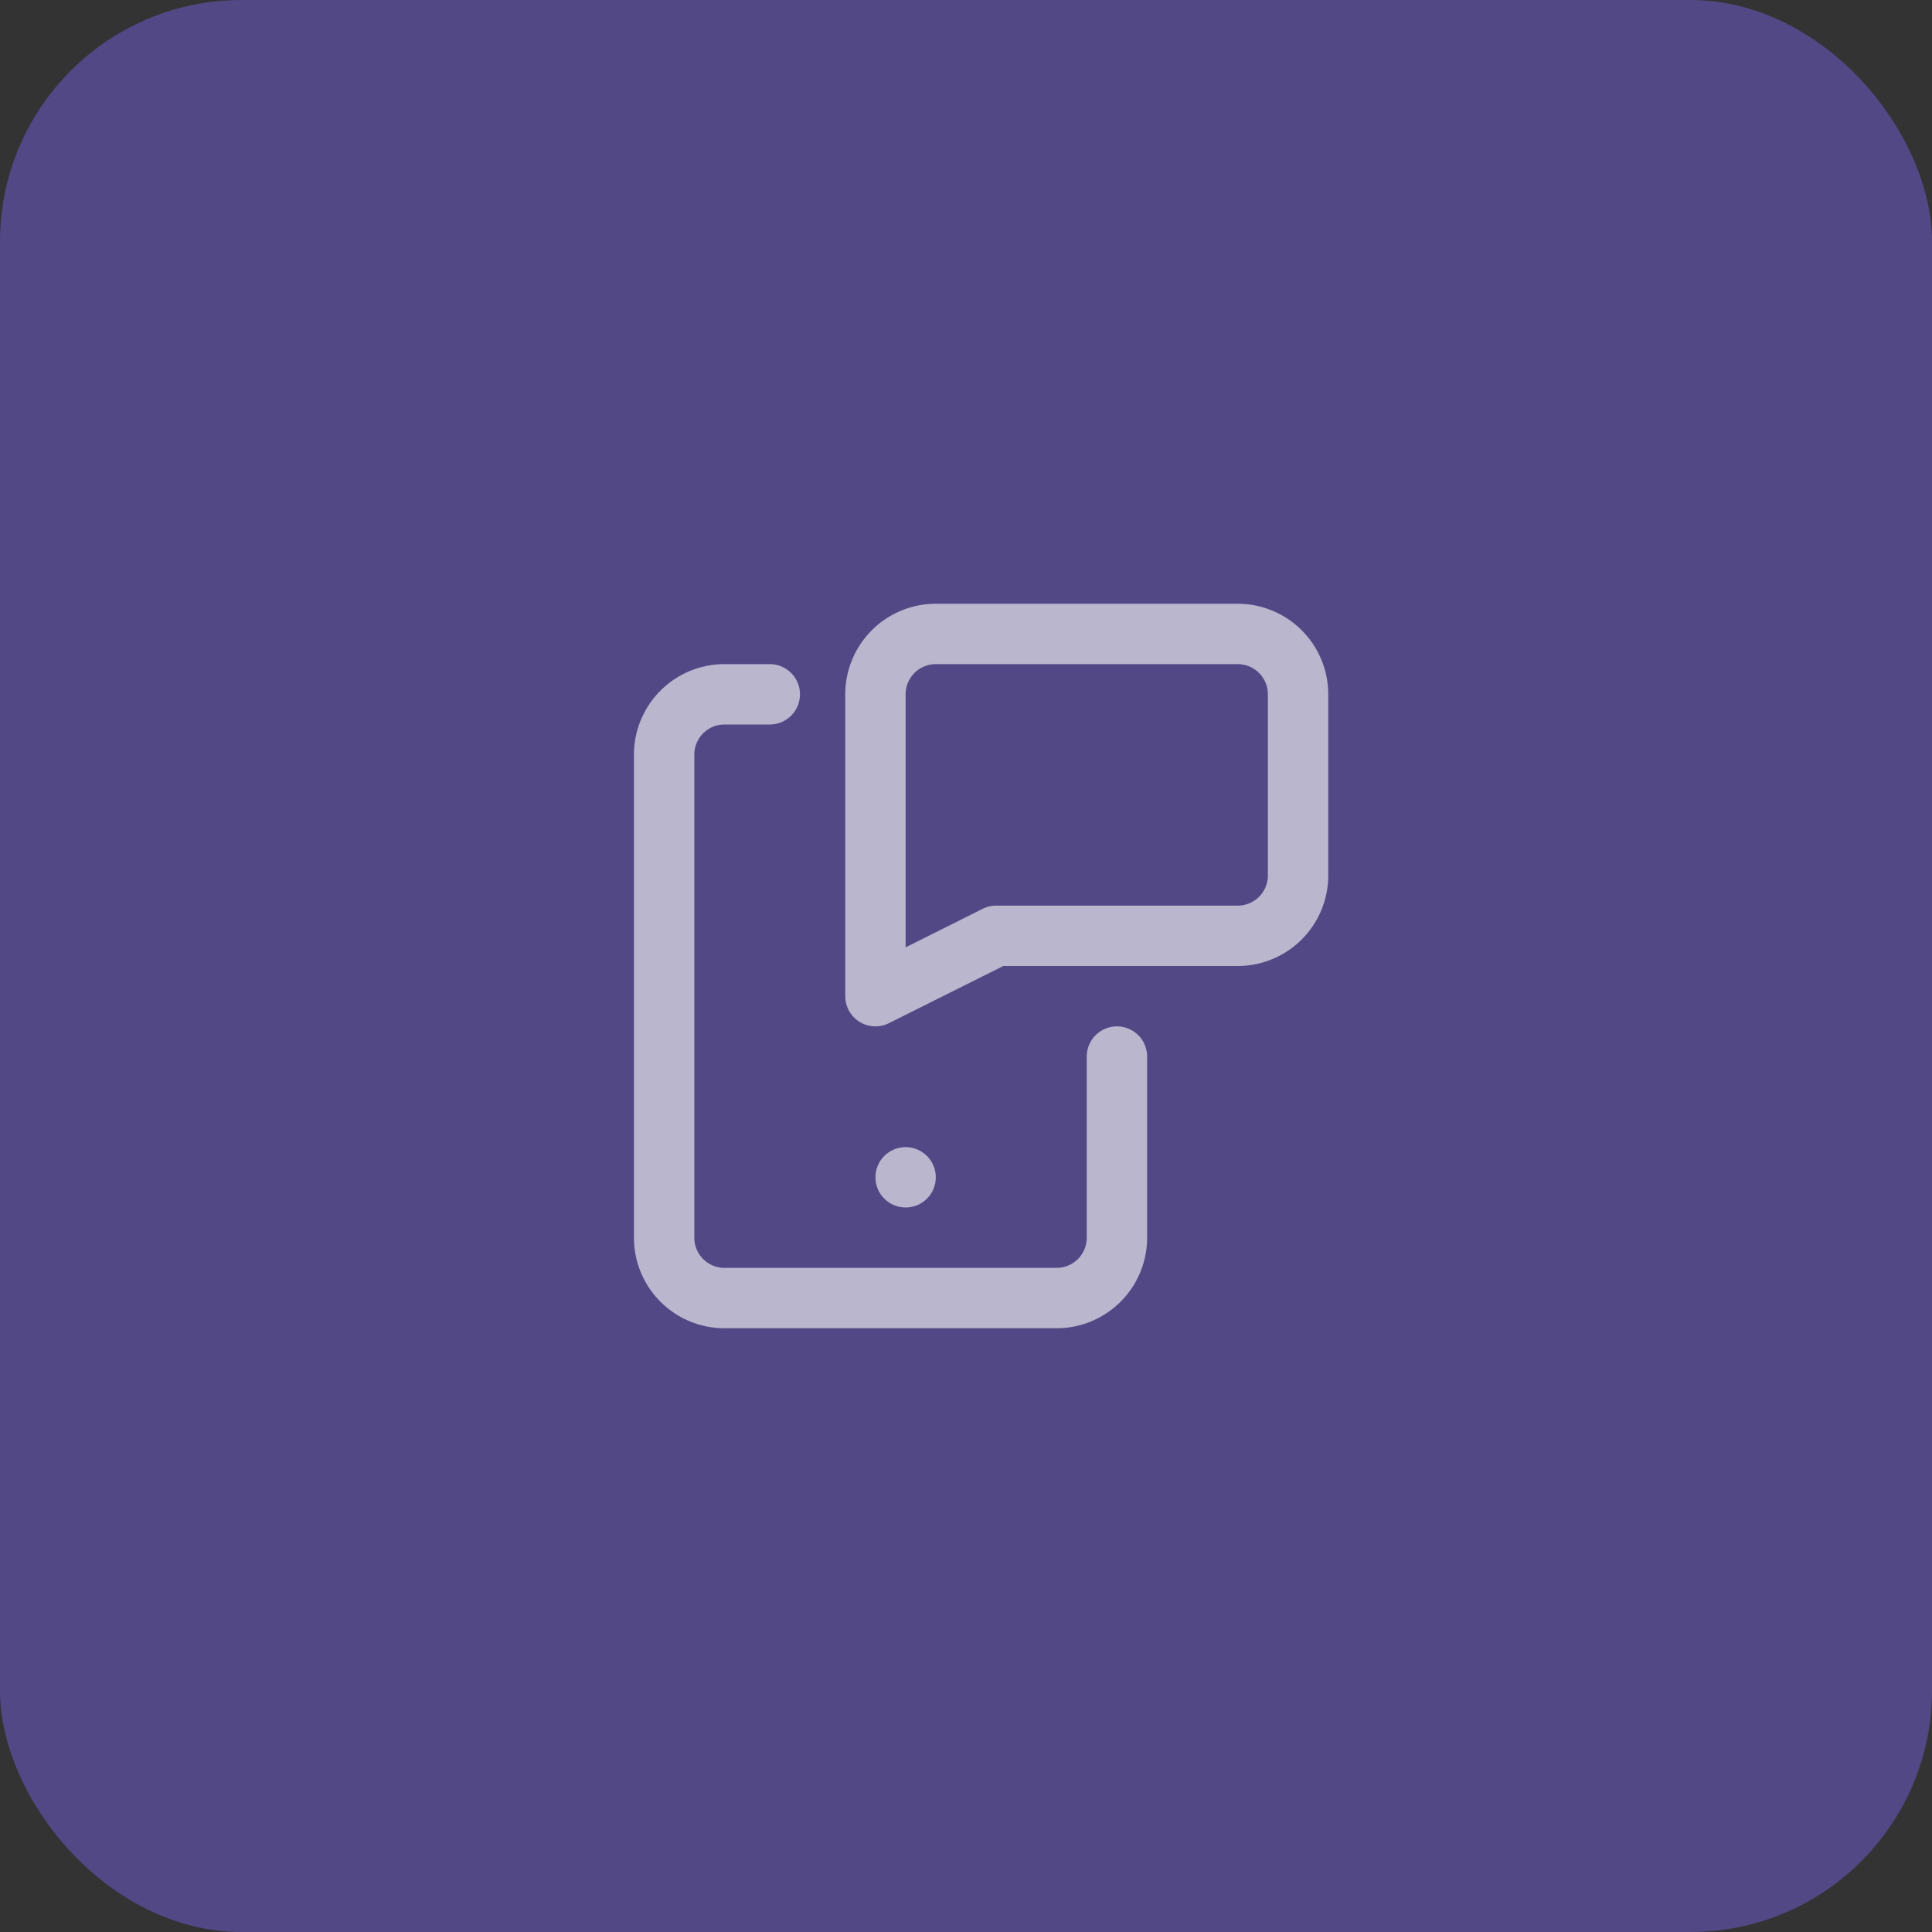
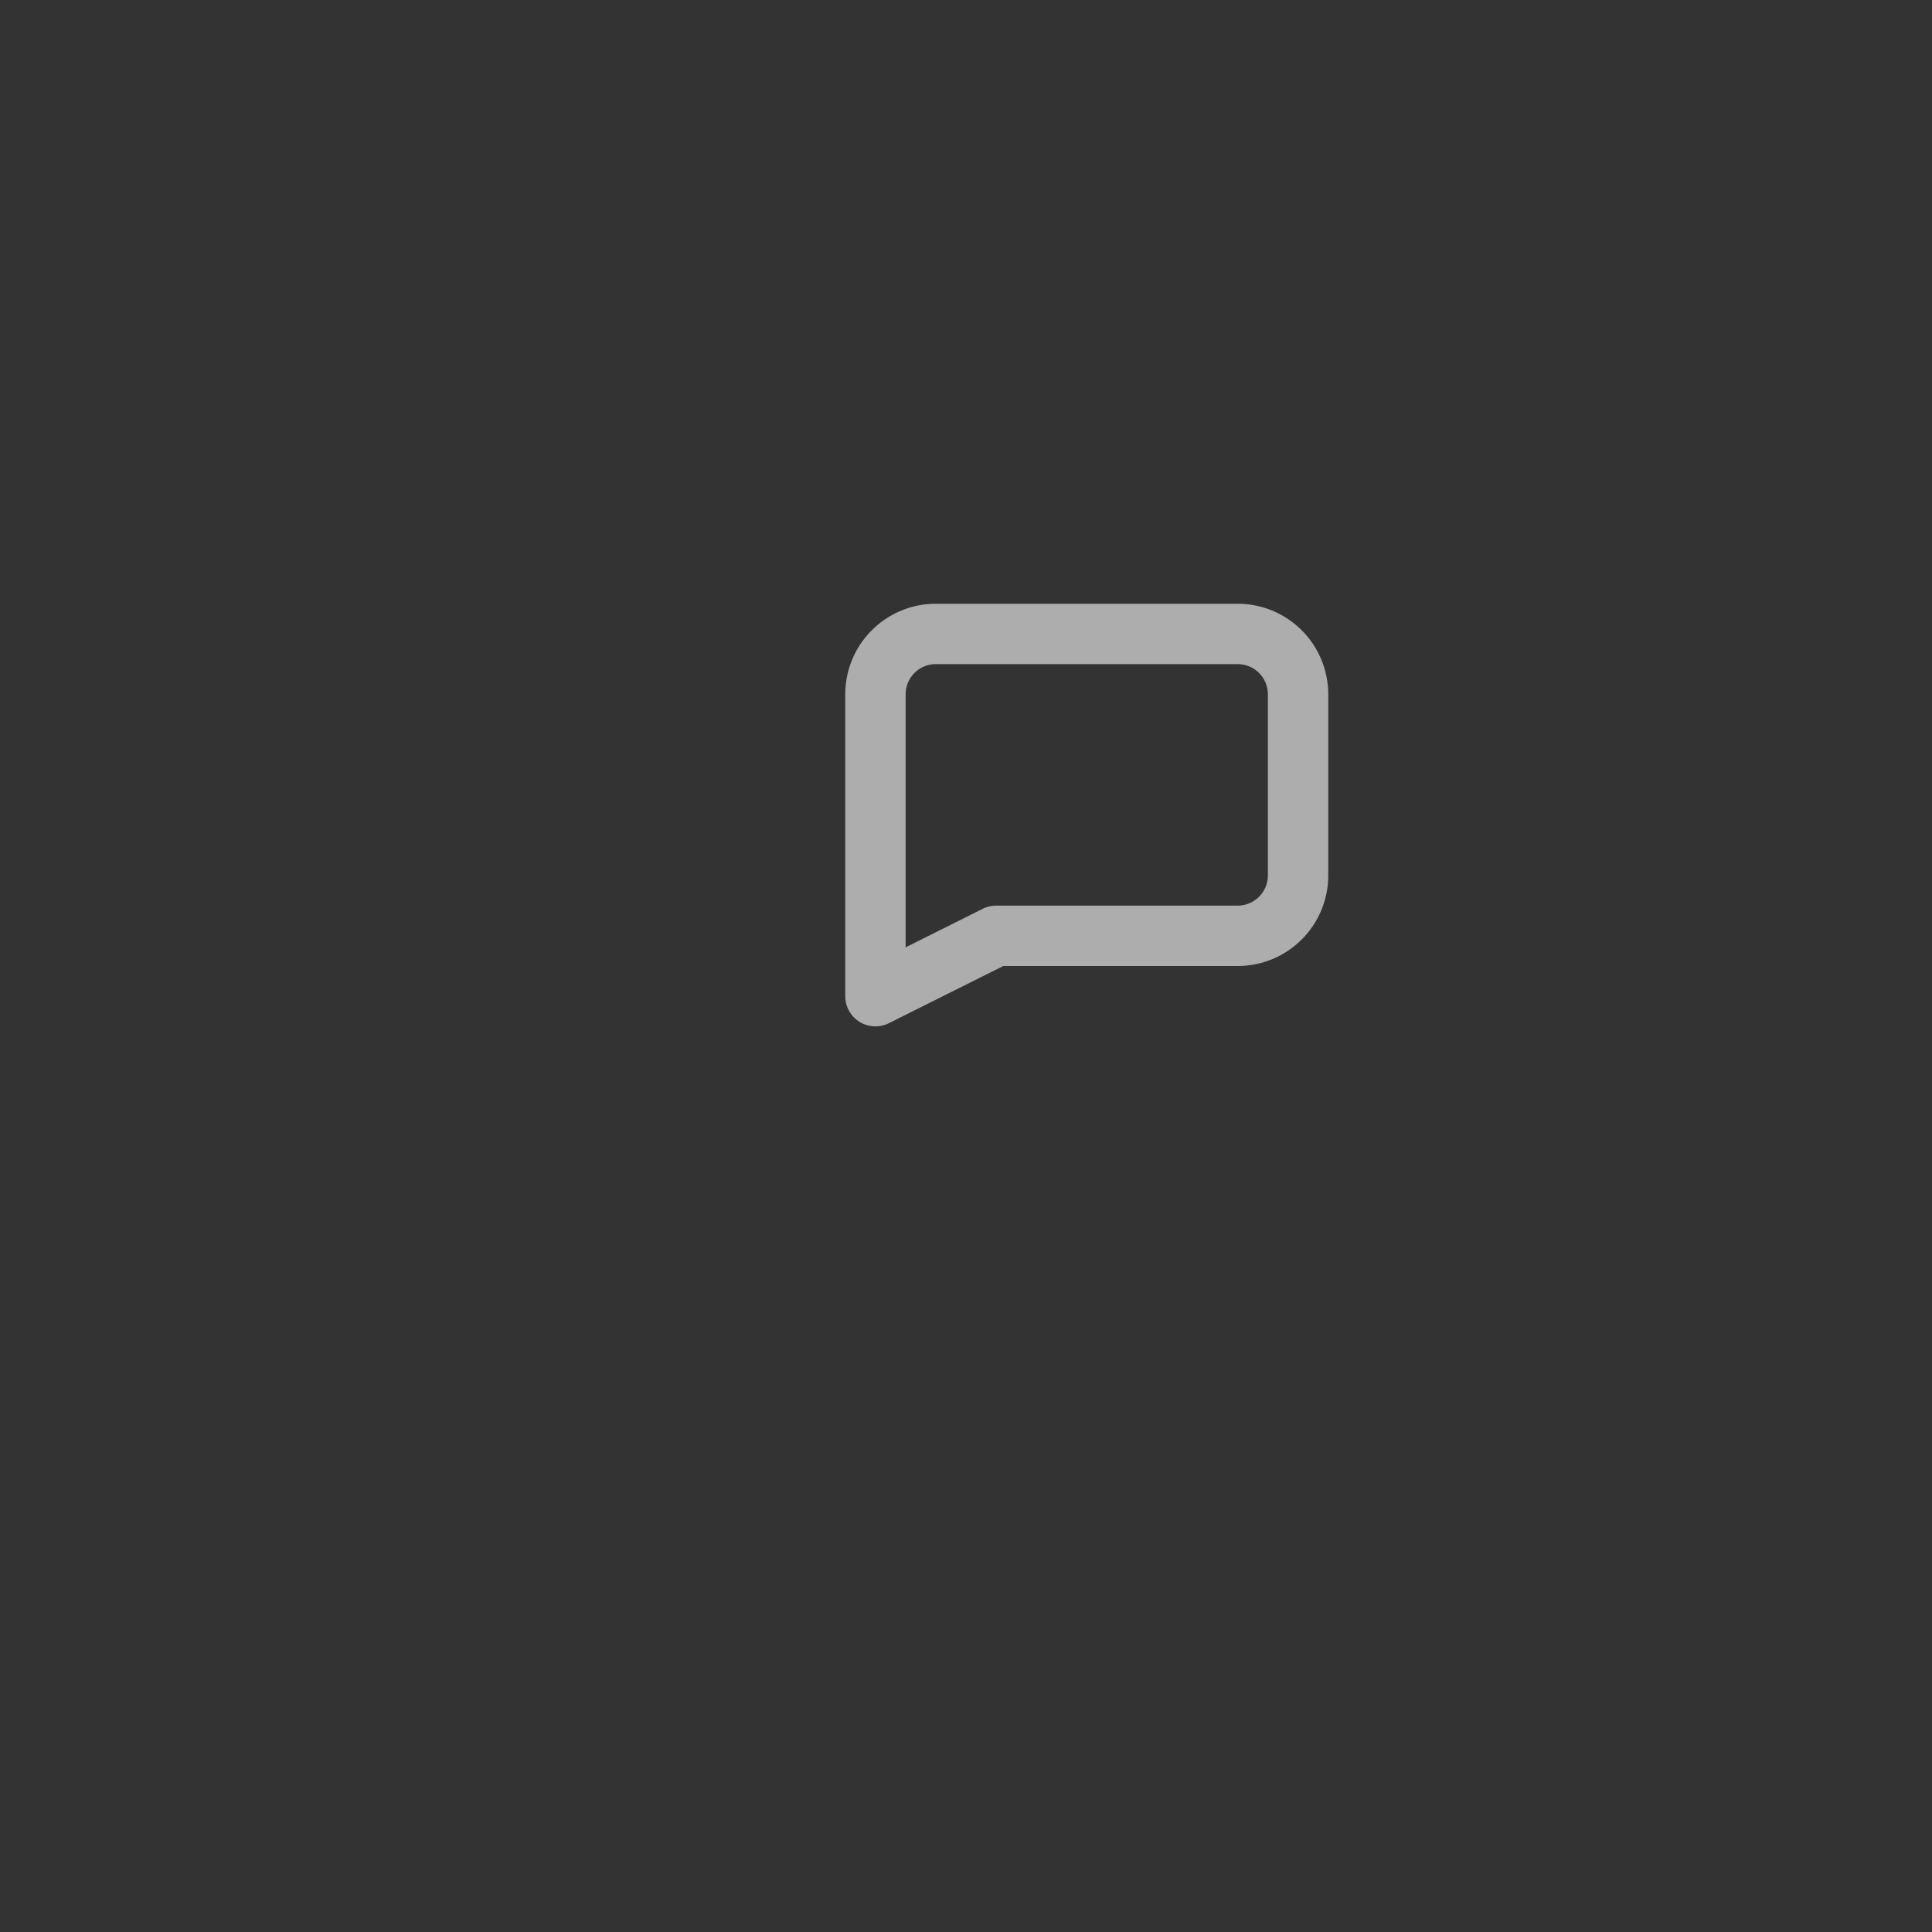
<svg xmlns="http://www.w3.org/2000/svg" width="64" height="64" fill="none">
  <rect width="100%" height="100%" fill="#333333" stroke="none" />
-   <rect width="64" height="64" rx="8" fill="#8067FF" fill-opacity=".4" />
  <g clip-path="url(#clip0)" fill="#fff" fill-opacity=".6">
    <path fill-rule="evenodd" clip-rule="evenodd" d="M31 22a1 1 0 00-1 1v8.382l2.553-1.276A.999.999 0 0133 30h8a1 1 0 001-1v-6a1 1 0 00-1-1H31zm-2.121-1.121A3 3 0 0131 20h10a3 3 0 013 3v6a3 3 0 01-3 3h-7.764l-3.789 1.894A1 1 0 0128 33V23a3 3 0 01.879-2.121z" />
-     <path fill-rule="evenodd" clip-rule="evenodd" d="M21.879 22.879A3 3 0 0124 22h1.5a1 1 0 110 2H24a1 1 0 00-1 1v16a1 1 0 001 1h11a1 1 0 001-1v-6a1 1 0 112 0v6a3 3 0 01-3 3H24a3 3 0 01-3-3V25a3 3 0 01.879-2.121z" />
-     <circle cx="30" cy="39" r="1" />
  </g>
  <defs>
    <clipPath id="clip0">
      <path fill="#fff" transform="translate(20 20)" d="M0 0h24v24H0z" />
    </clipPath>
  </defs>
</svg>